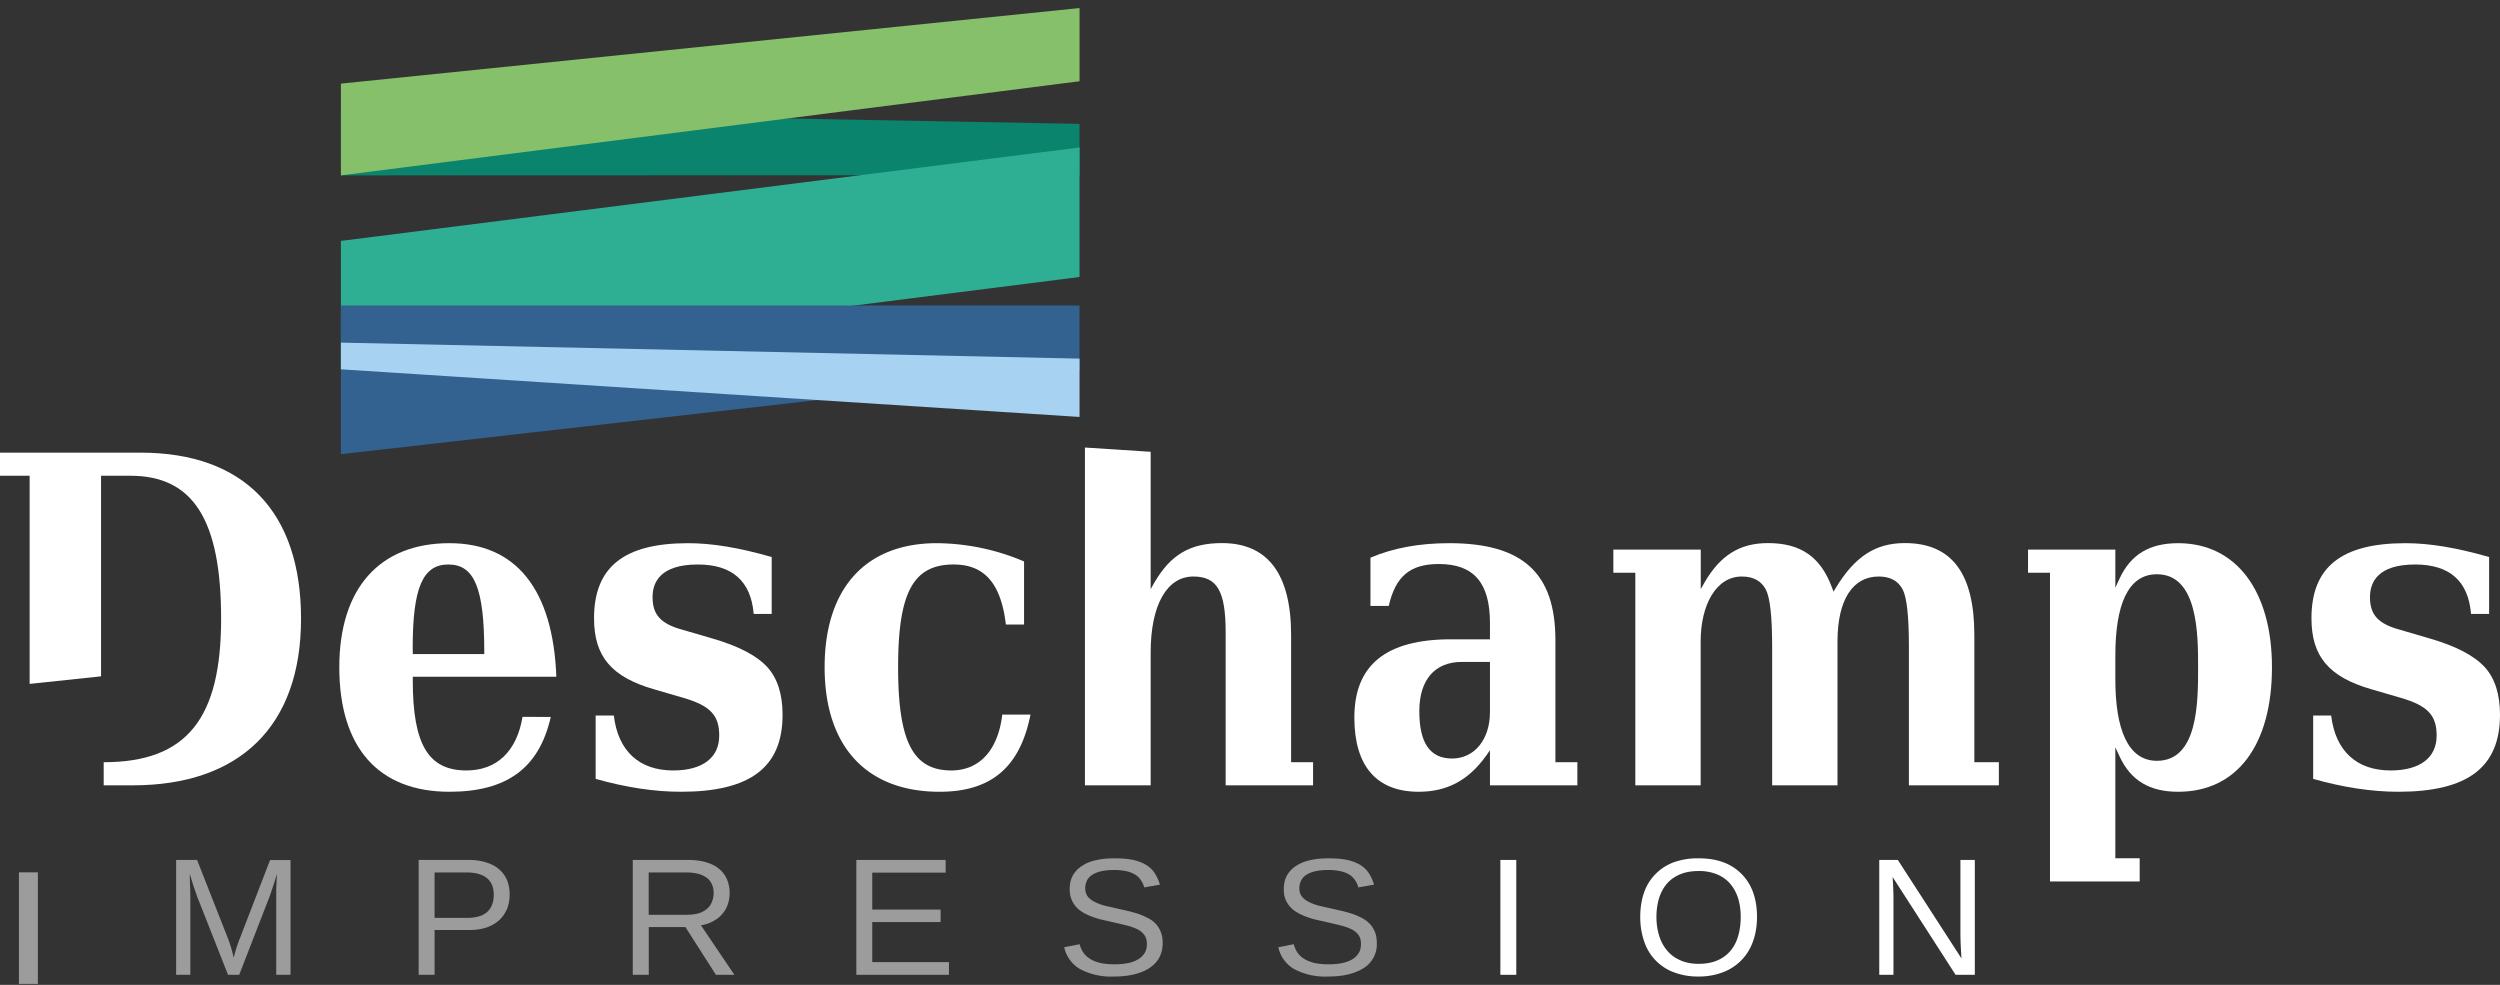
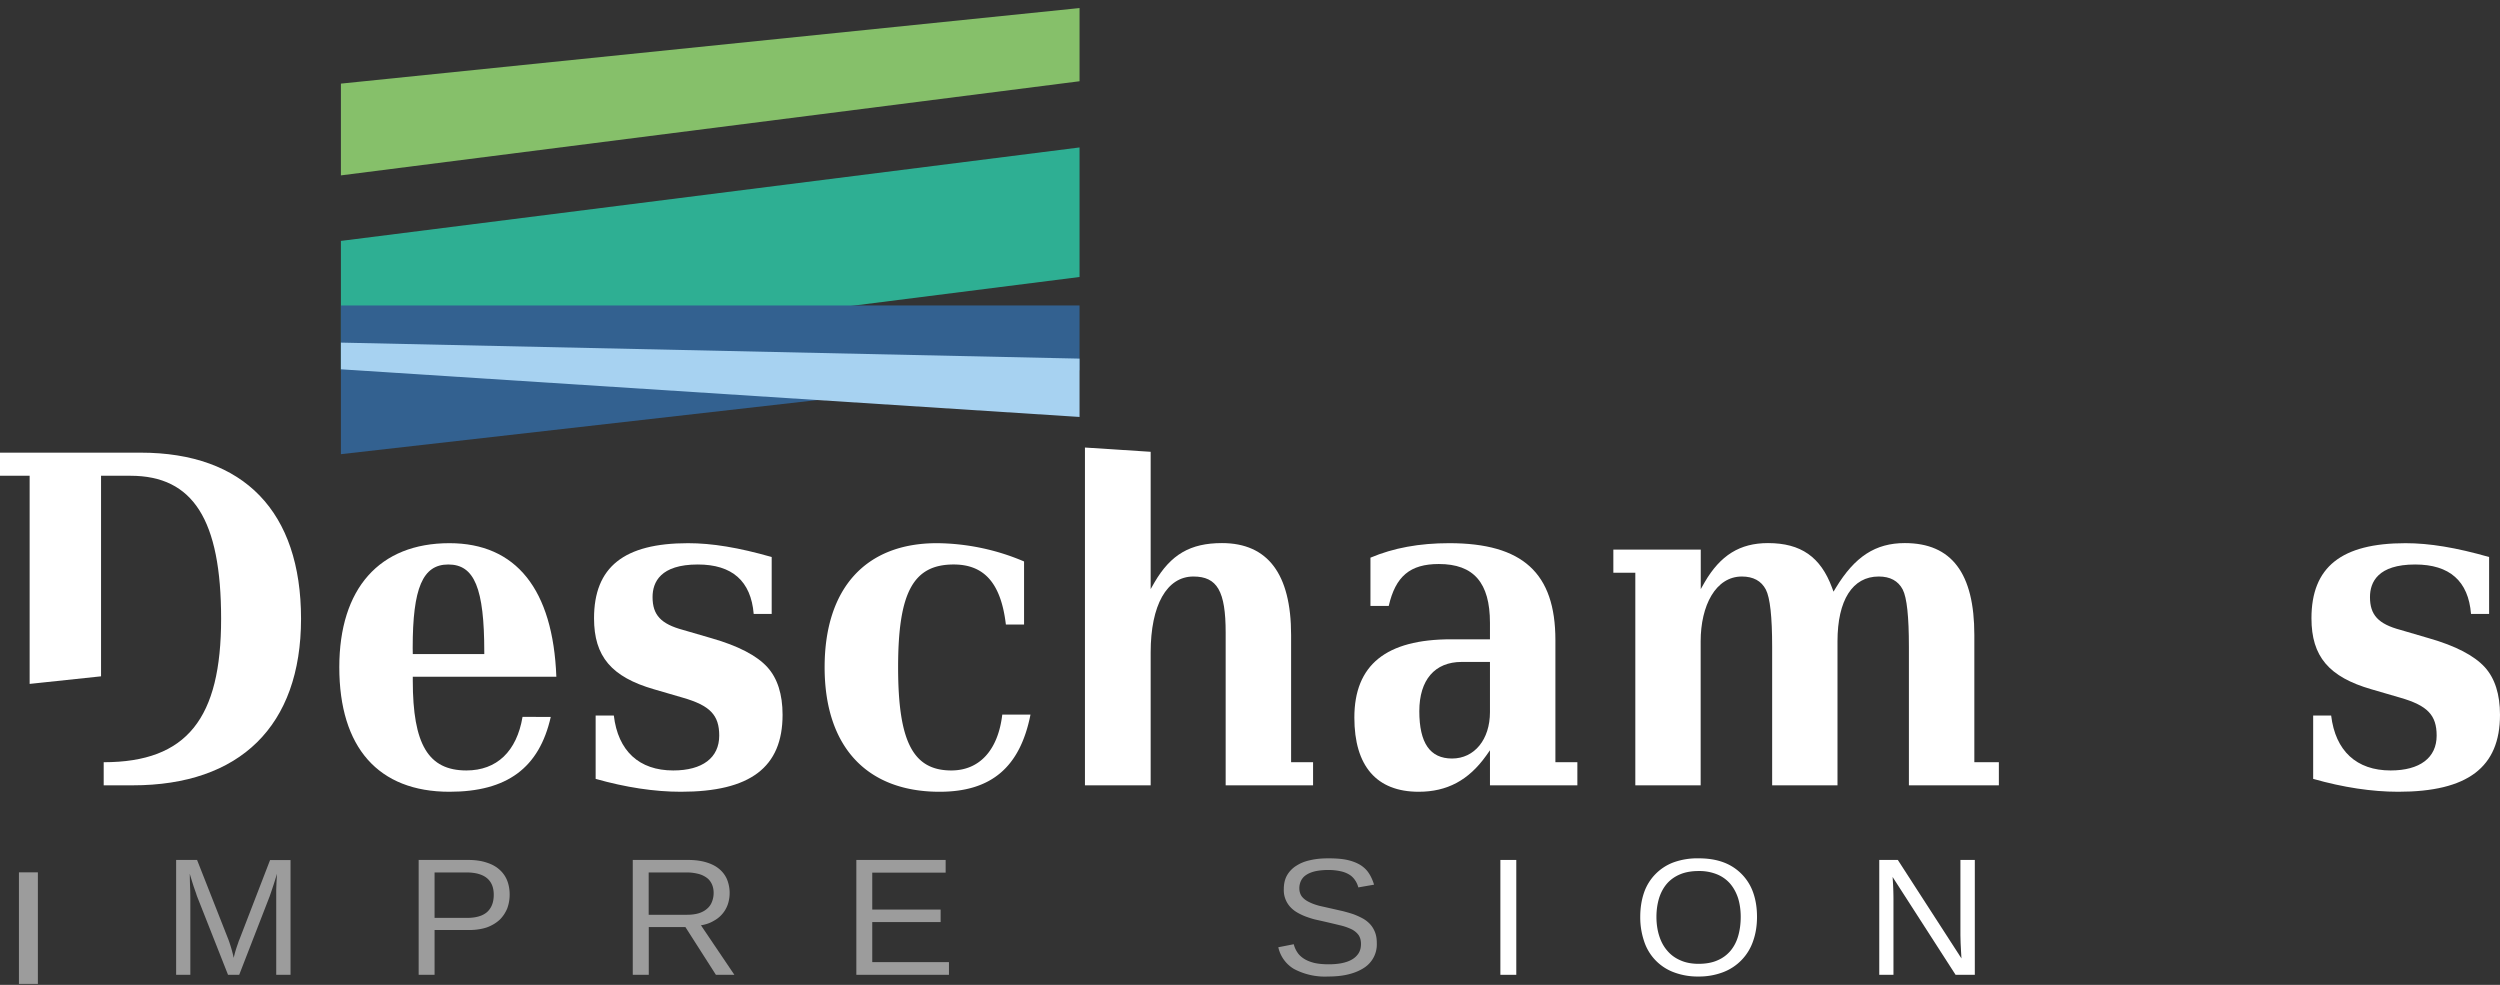
<svg xmlns="http://www.w3.org/2000/svg" xmlns:xlink="http://www.w3.org/1999/xlink" width="264" height="104" viewBox="0 0 264 104">
  <rect x="0" y="0" width="264" height="104" fill="#333333" stroke="none" />
  <defs>
-     <path id="xqmrd" d="M182 1904.52l78-.02v-5.42l-78-1.43z" />
    <path id="xqmre" d="M260 1886.85l-78 7.98v9.69l78-9.94z" />
    <path id="xqmrf" d="M182 1925.13l78-9.88v-13.68l-78 9.87z" />
    <path id="xqmrg" d="M182 1933.96l78-8.86v-6.84h-78z" />
    <path id="xqmrh" d="M182 1925l78 5.03v-6.16l-78-1.69z" />
    <path id="xqmri" d="M148 1989.9h2v-11.78h-2z" />
    <path id="xqmrj" d="M175.17 1988.94v-8.1-.89l.03-.83.05-.85a49.96 49.96 0 0 1-.78 2.4l-3.21 8.27h-1.18l-3.26-8.26a3.47 3.47 0 0 1-.1-.3l-.13-.37-.14-.4a45.06 45.06 0 0 1-.41-1.34 57.13 57.13 0 0 0 .05 1.8l.01.78v8.09h-1.5v-12.13h2.21l3.31 8.41a14.46 14.46 0 0 1 .56 1.93 11.8 11.8 0 0 1 .44-1.49c.06-.18.1-.32.16-.44l3.24-8.4h2.16v12.12z" />
    <path id="xqmrk" d="M199.82 1980.46c0 .53-.09 1.02-.26 1.48-.19.45-.45.85-.8 1.19-.36.33-.8.6-1.34.8-.54.18-1.16.28-1.87.28h-3.66v4.73h-1.68v-12.13h5.23c.74 0 1.38.09 1.92.27.55.17 1 .41 1.37.74a3 3 0 0 1 .82 1.15c.18.45.27.95.27 1.5m-1.68.01c0-.77-.24-1.35-.72-1.75-.49-.4-1.21-.6-2.18-.6h-3.35v4.8h3.42c.97 0 1.69-.22 2.15-.64.45-.42.68-1.02.68-1.8" />
    <path id="xqmrl" d="M221.6 1988.94l-3.22-5.04h-3.87v5.04h-1.69v-12.13h5.85c.7 0 1.33.08 1.87.24.55.16 1 .38 1.37.68.37.3.66.67.85 1.1a3.84 3.84 0 0 1 .12 2.6 3.12 3.12 0 0 1-1.49 1.8c-.38.23-.84.4-1.37.48l3.53 5.23zm-.24-8.64c0-.37-.07-.69-.2-.96s-.31-.5-.56-.67a2.56 2.56 0 0 0-.9-.4 4.89 4.89 0 0 0-1.2-.14h-4v4.47h4.07c.48 0 .9-.06 1.25-.17.36-.12.64-.28.87-.49.23-.2.4-.45.5-.73.11-.28.17-.59.17-.91z" />
    <path id="xqmrm" d="M236.43 1988.94v-12.13h9.43v1.34h-7.75v3.9h7.22v1.32h-7.22v4.23h8.1v1.34z" />
    <path id="xqmra" d="M258.38 1976.64h10.4v12.47h-10.4z" />
-     <path id="xqmro" d="M268.78 1985.6c0 .5-.1.97-.3 1.4-.2.43-.52.8-.95 1.12-.42.31-.95.56-1.6.73-.64.18-1.4.27-2.29.27a6.94 6.94 0 0 1-3.61-.8 3.53 3.53 0 0 1-1.65-2.29l1.63-.32c.08.32.21.6.38.86s.4.48.7.67c.28.19.64.33 1.07.44.43.1.95.15 1.55.15.5 0 .95-.04 1.37-.12a3.5 3.5 0 0 0 1.08-.39c.3-.17.53-.4.7-.66.17-.28.25-.6.25-.98 0-.4-.1-.72-.28-.96a2.08 2.08 0 0 0-.78-.62c-.33-.16-.73-.29-1.2-.4a101.7 101.7 0 0 0-2.59-.6 9.2 9.2 0 0 1-1-.32 6.09 6.09 0 0 1-.9-.43 3.02 3.02 0 0 1-.74-.6c-.2-.23-.36-.5-.48-.8-.12-.32-.18-.67-.18-1.07 0-.57.12-1.07.36-1.48.24-.4.57-.74 1-1 .41-.27.91-.46 1.5-.58.57-.13 1.19-.18 1.86-.18.77 0 1.43.05 1.98.17.54.12 1 .3 1.38.53.38.24.68.53.9.87.23.35.41.75.55 1.21l-1.66.29c-.08-.3-.2-.56-.36-.78a1.98 1.98 0 0 0-.61-.58 2.97 2.97 0 0 0-.92-.35 5.9 5.9 0 0 0-1.28-.13c-.57 0-1.06.06-1.45.15-.39.1-.7.24-.94.41-.24.17-.41.38-.51.61-.1.23-.16.48-.16.75 0 .37.1.66.28.9.19.23.44.42.76.57.31.16.68.29 1.1.4l1.33.3 1.14.26c.38.1.74.2 1.1.32.34.13.66.27.97.44a2.65 2.65 0 0 1 1.31 1.46c.13.33.19.71.19 1.15" />
    <path id="xqmrb" d="M280.99 1976.64h10.4v12.47h-10.4z" />
    <path id="xqmrq" d="M291.39 1985.6a2.93 2.93 0 0 1-1.24 2.53c-.43.3-.96.55-1.6.72-.65.18-1.41.27-2.3.27a6.95 6.95 0 0 1-3.61-.8 3.54 3.54 0 0 1-1.65-2.29l1.63-.32c.08.32.21.6.38.86s.4.48.7.67c.29.19.65.33 1.07.44.43.1.95.15 1.55.15.5 0 .96-.04 1.37-.12.42-.09.78-.21 1.08-.39.3-.17.53-.4.7-.66.17-.28.25-.6.25-.98 0-.4-.1-.72-.27-.96a2.08 2.08 0 0 0-.79-.62 5.9 5.9 0 0 0-1.2-.4 109.86 109.86 0 0 0-2.58-.6c-.36-.09-.69-.2-1.01-.32a6.03 6.03 0 0 1-.9-.43 3.08 3.08 0 0 1-.74-.6 2.63 2.63 0 0 1-.66-1.87c0-.57.12-1.07.36-1.48a2.9 2.9 0 0 1 1-1c.42-.27.91-.46 1.5-.58.57-.13 1.19-.18 1.86-.18.77 0 1.43.05 1.98.17.54.12 1 .3 1.38.53.38.24.68.53.9.87.23.35.41.75.55 1.21l-1.66.29c-.08-.3-.2-.56-.36-.78a1.92 1.92 0 0 0-.61-.58 2.95 2.95 0 0 0-.92-.35 5.87 5.87 0 0 0-1.28-.13c-.57 0-1.06.06-1.45.15-.39.1-.7.24-.94.41-.24.17-.4.38-.51.61-.1.23-.16.48-.16.75 0 .37.1.66.28.9.19.23.44.42.76.57.31.16.68.29 1.1.4l1.33.3 1.14.26c.38.1.74.2 1.1.32.34.13.66.27.97.44.3.16.56.37.78.6.23.25.4.53.53.86.13.33.19.71.19 1.15" />
    <path id="xqmrc" d="M146 1989.1h264v-102.92H146z" />
    <path id="xqmrs" d="M304.44 1988.94h1.68v-12.13h-1.68z" />
    <path id="xqmrt" d="M331.54 1982.82c0 .95-.14 1.8-.42 2.58a5.33 5.33 0 0 1-3.15 3.26 7.1 7.1 0 0 1-2.6.46 7.11 7.11 0 0 1-2.7-.48 5.2 5.2 0 0 1-3.07-3.3 7.85 7.85 0 0 1-.39-2.52c0-.94.14-1.8.4-2.56a5.22 5.22 0 0 1 3.13-3.2 7.44 7.44 0 0 1 2.64-.42c.99 0 1.87.14 2.64.43a5.24 5.24 0 0 1 3.12 3.2c.27.77.4 1.62.4 2.55m-1.72 0c0-.73-.1-1.39-.28-1.98-.2-.6-.48-1.11-.85-1.54a3.67 3.67 0 0 0-1.4-.98 4.95 4.95 0 0 0-1.9-.34c-.74 0-1.4.11-1.95.34-.56.23-1.03.56-1.4.98-.37.43-.65.94-.84 1.54-.18.6-.28 1.25-.28 1.98s.1 1.4.29 2c.19.61.47 1.13.85 1.57.37.44.83.78 1.39 1.02.55.25 1.2.37 1.92.37.77 0 1.44-.12 2-.37a3.65 3.65 0 0 0 1.39-1.03c.36-.44.63-.96.8-1.57.17-.6.26-1.27.26-1.99" />
    <path id="xqmru" d="M352.51 1988.94l-6.65-10.33.05.83a33.04 33.04 0 0 1 .04 1.44v8.06h-1.5v-12.13h1.96l6.72 10.4-.05-.84-.04-.8-.02-.8v-7.96h1.52v12.13z" />
    <path id="xqmrv" d="M201.18 1961.7c-.61 3.65-2.72 5.66-5.93 5.66-4.02 0-5.66-2.75-5.66-9.48v-.42h15.16c-.35-9.22-4.25-14.1-11.29-14.1-7.39 0-11.63 4.78-11.63 13.1 0 8.48 4.13 13.15 11.63 13.15 6.08 0 9.48-2.51 10.7-7.9zm-11.6-7.29c0-6.33 1.06-8.8 3.76-8.8 2.76 0 3.8 2.5 3.8 9.24v.22h-7.55z" />
    <path id="xqmrw" d="M227.04 1956.46c-1.11-1.23-3.1-2.26-5.89-3.06l-3.02-.88c-2.34-.63-3.22-1.58-3.22-3.47 0-1.57.83-3.44 4.78-3.44 3.63 0 5.61 1.75 5.9 5.22h1.9v-6.01c-3.5-1-6.3-1.46-8.83-1.46-6.77 0-9.93 2.52-9.93 7.93 0 4.03 1.84 6.2 6.34 7.5l3.02.88c2.89.83 3.86 1.84 3.86 4.01 0 2.34-1.77 3.68-4.86 3.68-3.6 0-5.83-2.06-6.27-5.8h-1.92v6.69c3.19.9 6.21 1.36 9 1.36 7.33 0 10.74-2.58 10.74-8.13 0-2.16-.54-3.85-1.6-5.02" />
    <path id="xqmrx" d="M251.84 1961.46c-.44 3.75-2.4 5.9-5.38 5.9-4.05 0-5.62-3.05-5.62-10.9 0-7.91 1.6-10.85 5.87-10.85 3.25 0 5 2.01 5.51 6.34h1.92v-6.66a23.89 23.89 0 0 0-9.21-1.93c-7.53 0-11.85 4.78-11.85 13.1 0 8.36 4.42 13.15 12.14 13.15 5.45 0 8.5-2.59 9.6-8.15z" />
    <path id="xqmry" d="M312.57 1968.93v-2.44h-2.32v-12.9c0-7.08-3.46-10.23-11.21-10.23-3.16 0-5.88.5-8.32 1.53v5.1h1.93c.72-3.14 2.26-4.43 5.29-4.43 3.68 0 5.4 1.97 5.4 6.22v1.73h-4.1c-6.87 0-10.22 2.7-10.22 8.27 0 5.12 2.35 7.83 6.79 7.83 3 0 5.27-1.21 7.12-3.8l.41-.58v3.7zm-13.23-2.83c-2.33 0-3.46-1.63-3.46-5 0-3.3 1.63-5.2 4.48-5.2h2.98v5.3c0 2.89-1.64 4.9-4 4.9z" />
    <path id="xqmrz" d="M344.4 1946.88c1.2 0 2.05.46 2.53 1.38.44.87.65 2.85.65 6.05v14.62h9.5v-2.44h-2.59v-13.44c0-6.52-2.4-9.7-7.34-9.7-3.1 0-5.28 1.42-7.29 4.73l-.24.4-.16-.43c-1.2-3.24-3.29-4.7-6.76-4.7-2.96 0-5.03 1.28-6.69 4.14l-.41.72v-4.17h-9.23v2.44h2.32v22.45h6.9v-15.2c0-3.79 1.59-6.85 4.35-6.85 1.2 0 2.06.46 2.54 1.39.44.87.66 2.84.66 6.04v14.62h6.9v-15.2c0-4.36 1.59-6.85 4.35-6.85" />
-     <path id="xqmrA" d="M376.02 1943.36c-3.05 0-5.03 1.2-6.21 3.77l-.43.93v-4.02h-9.22v2.44h2.32v32.6h9.47v-2.45h-2.57v-11.72l.43.93c1.18 2.57 3.16 3.77 6.21 3.77 6.2 0 9.9-4.92 9.9-13.15 0-8.08-3.8-13.1-9.9-13.1m-2.25 22.98c-3.07 0-4.39-3.35-4.39-8.6v-2.5c0-5.35 1.32-8.6 4.39-8.6 4.35 0 4.35 6.39 4.35 9.82 0 3.7 0 9.88-4.35 9.88" />
    <path id="xqmrB" d="M160.85 1933.8H146v2.44h3.13v21.98l7.54-.8v-21.18h3.11c6.62 0 9.57 4.66 9.57 15.1 0 10.48-3.57 15.15-12.4 15.15v2.44h3.07c11.3 0 17.77-6.25 17.77-17.59 0-11.31-6.02-17.54-16.94-17.54" />
    <path id="xqmrC" d="M272.02 1946.88c2.52 0 3.41 1.55 3.41 5.92v16.13h9.23v-2.44h-2.32v-13.44c0-6.43-2.46-9.7-7.3-9.7-3.34 0-5.4 1.2-7.12 4.14l-.41.72v-14.5l-6.94-.45v35.67h6.94v-14.03c0-5.01 1.71-8.02 4.51-8.02" />
    <path id="xqmrD" d="M402.5 1953.4l-3-.88c-2.36-.63-3.23-1.58-3.23-3.47 0-1.57.83-3.44 4.77-3.44 3.64 0 5.62 1.75 5.9 5.22h1.91v-6.01c-3.5-1-6.3-1.46-8.83-1.46-6.77 0-9.93 2.52-9.93 7.93 0 4.03 1.84 6.2 6.34 7.5l3.02.88c2.89.83 3.86 1.84 3.86 4.01 0 2.34-1.77 3.68-4.86 3.68-3.6 0-5.83-2.06-6.28-5.8h-1.9v6.69c3.17.9 6.2 1.36 8.99 1.36 7.33 0 10.74-2.58 10.74-8.13 0-2.16-.54-3.85-1.6-5.02-1.12-1.23-3.1-2.26-5.9-3.06z" />
    <clipPath id="xqmrn">
      <use xlink:href="#xqmra" />
    </clipPath>
    <clipPath id="xqmrp">
      <use xlink:href="#xqmrb" />
    </clipPath>
    <clipPath id="xqmrr">
      <use xlink:href="#xqmrc" />
    </clipPath>
  </defs>
  <g>
    <g transform="translate(-146 -1886)">
      <g>
        <use fill="#0a846c" xlink:href="#xqmrd" />
      </g>
      <g>
        <use fill="#86c06a" xlink:href="#xqmre" />
      </g>
      <g>
        <use fill="#2eaf93" xlink:href="#xqmrf" />
      </g>
      <g>
        <use fill="#336190" xlink:href="#xqmrg" />
      </g>
      <g>
        <use fill="#a7d2f1" xlink:href="#xqmrh" />
      </g>
      <g>
        <use fill="#9c9c9c" xlink:href="#xqmri" />
      </g>
      <g>
        <g>
          <use fill="#9c9c9c" xlink:href="#xqmrj" />
        </g>
        <g>
          <use fill="#9c9c9c" xlink:href="#xqmrk" />
        </g>
        <g>
          <use fill="#9c9c9c" xlink:href="#xqmrl" />
        </g>
        <g>
          <use fill="#9c9c9c" xlink:href="#xqmrm" />
        </g>
        <g>
          <g />
          <g clip-path="url(#xqmrn)">
            <use fill="#9c9c9c" xlink:href="#xqmro" />
          </g>
        </g>
        <g>
          <g />
          <g clip-path="url(#xqmrp)">
            <use fill="#9c9c9c" xlink:href="#xqmrq" />
          </g>
        </g>
        <g />
        <g clip-path="url(#xqmrr)">
          <use fill="#fff" xlink:href="#xqmrs" />
        </g>
        <g clip-path="url(#xqmrr)">
          <use fill="#fff" xlink:href="#xqmrt" />
        </g>
        <g clip-path="url(#xqmrr)">
          <use fill="#fff" xlink:href="#xqmru" />
        </g>
        <g clip-path="url(#xqmrr)">
          <use fill="#fff" xlink:href="#xqmrv" />
        </g>
        <g clip-path="url(#xqmrr)">
          <use fill="#fff" xlink:href="#xqmrw" />
        </g>
        <g clip-path="url(#xqmrr)">
          <use fill="#fff" xlink:href="#xqmrx" />
        </g>
        <g clip-path="url(#xqmrr)">
          <use fill="#fff" xlink:href="#xqmry" />
        </g>
        <g clip-path="url(#xqmrr)">
          <use fill="#fff" xlink:href="#xqmrz" />
        </g>
        <g clip-path="url(#xqmrr)">
          <use fill="#fff" xlink:href="#xqmrA" />
        </g>
        <g clip-path="url(#xqmrr)">
          <use fill="#fff" xlink:href="#xqmrB" />
        </g>
        <g clip-path="url(#xqmrr)">
          <use fill="#fff" xlink:href="#xqmrC" />
        </g>
        <g clip-path="url(#xqmrr)">
          <use fill="#fff" xlink:href="#xqmrD" />
        </g>
      </g>
    </g>
  </g>
</svg>